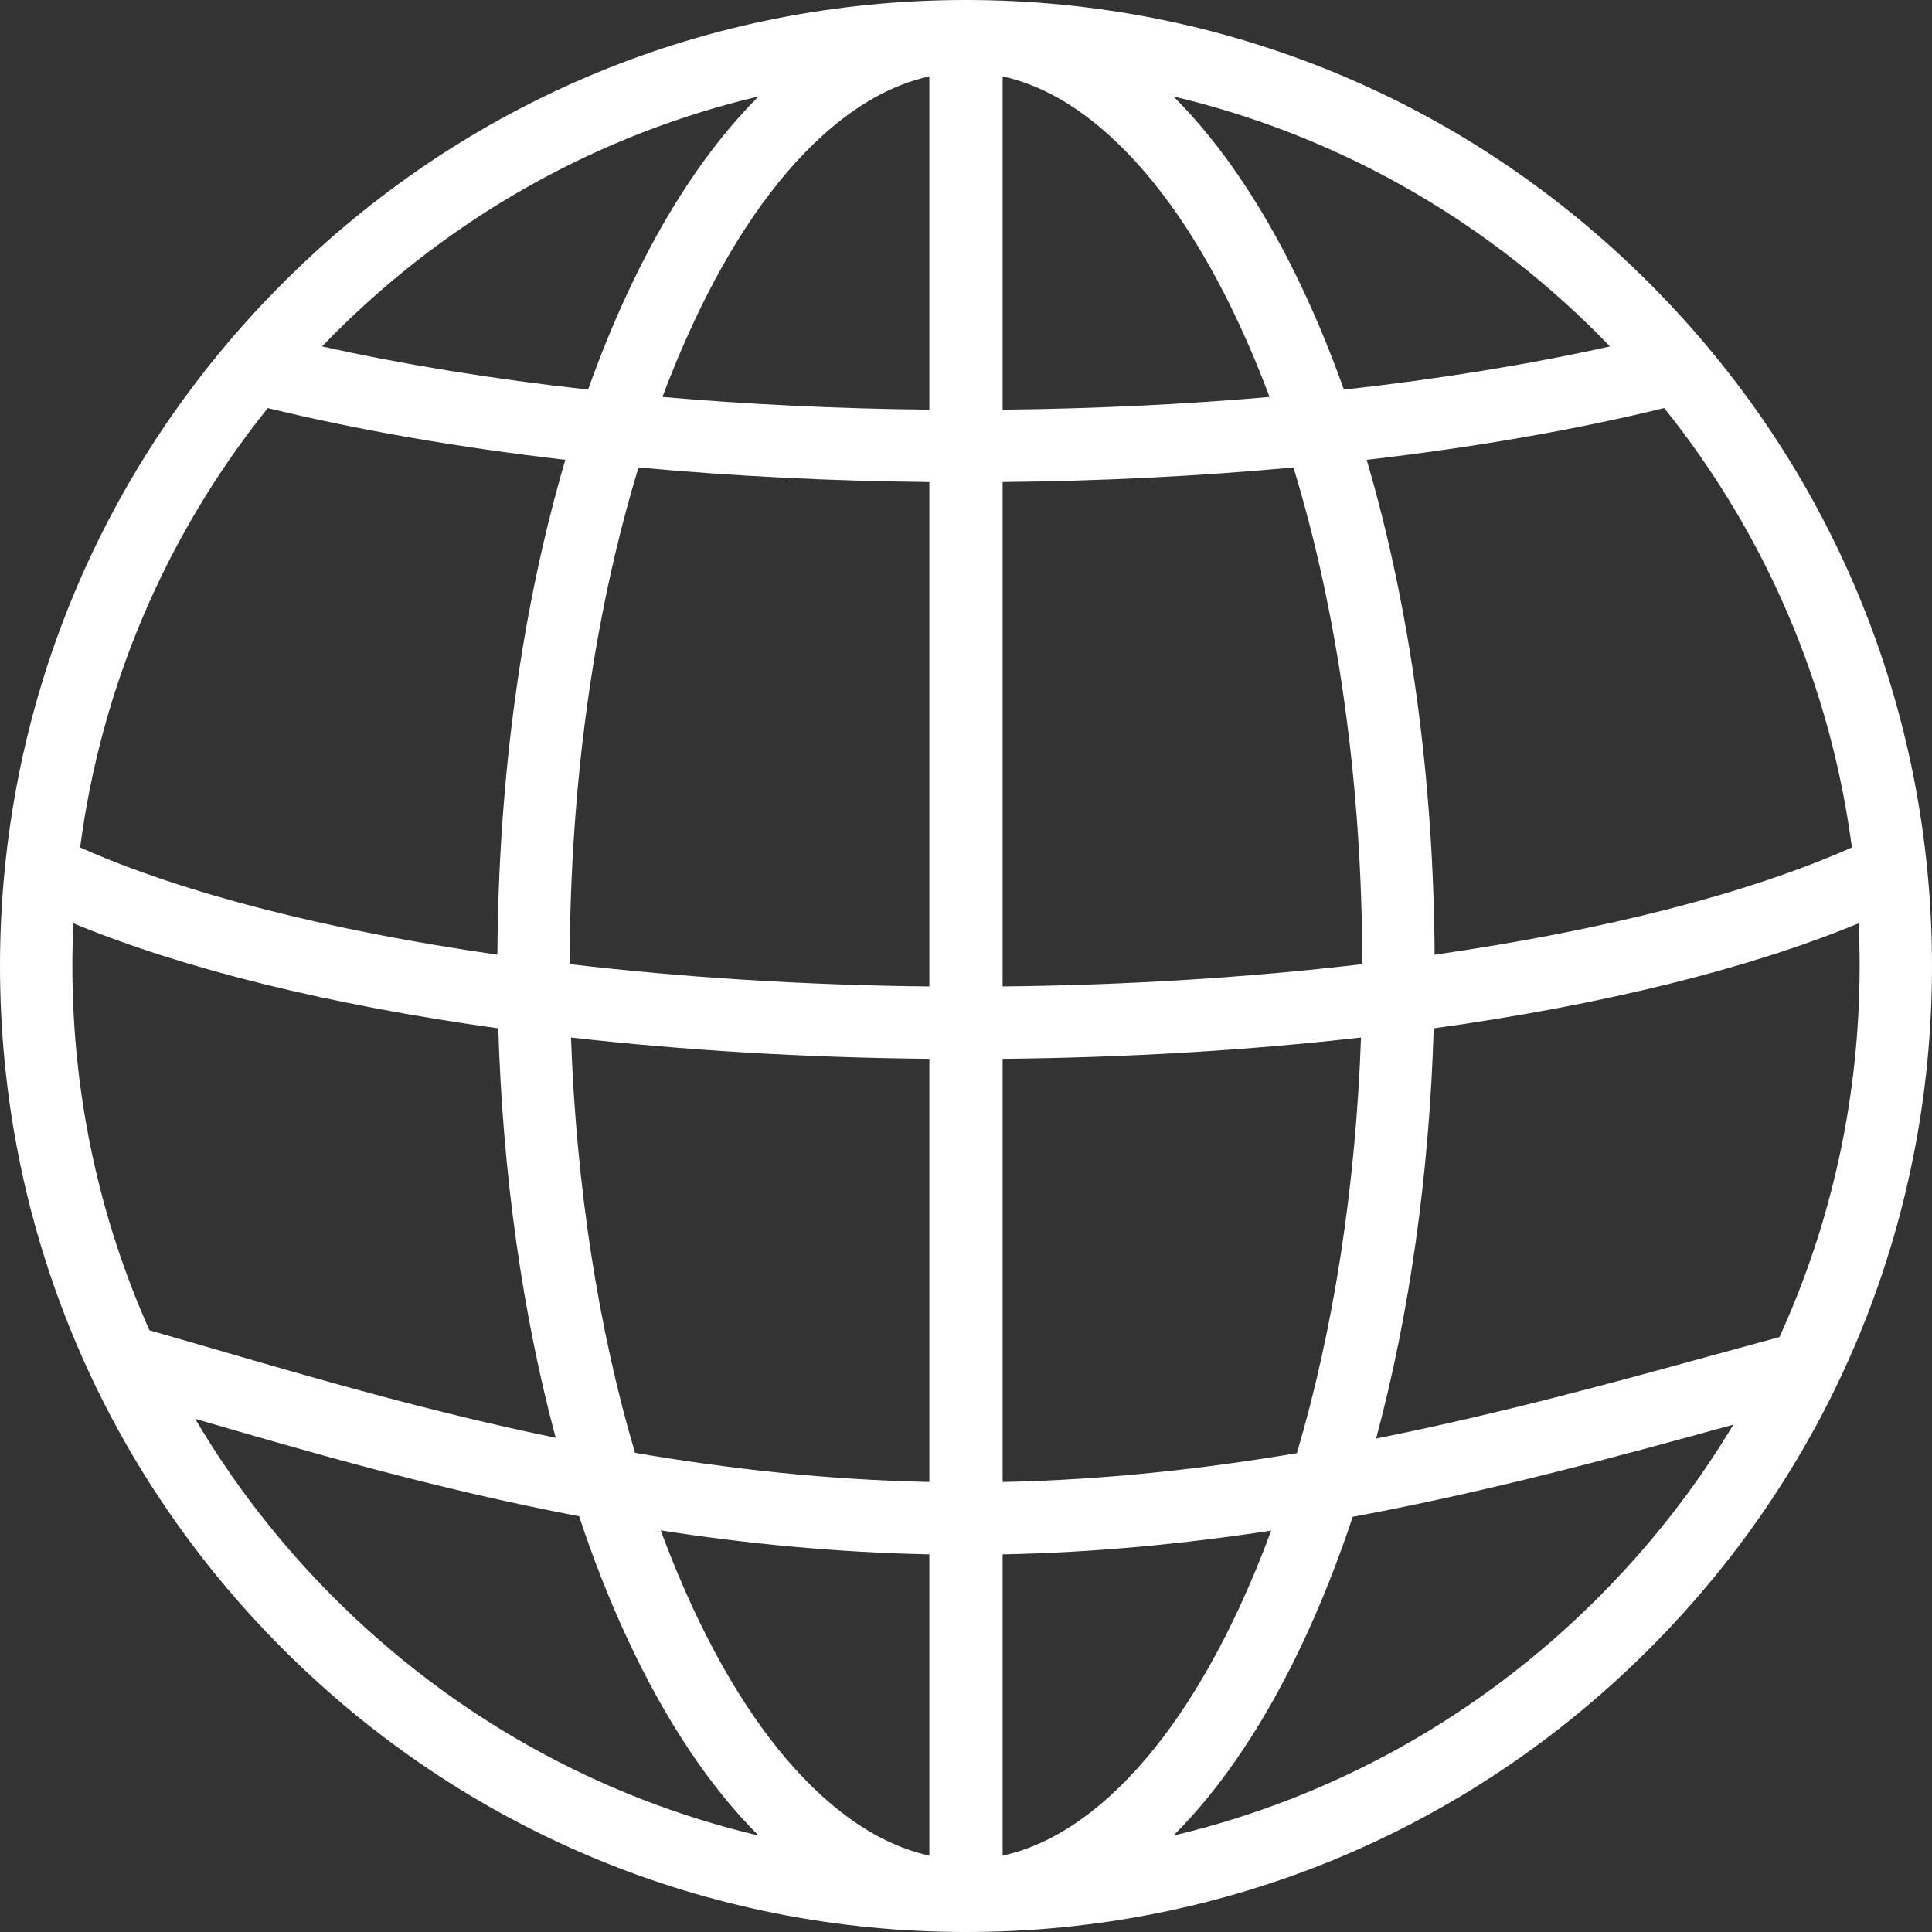
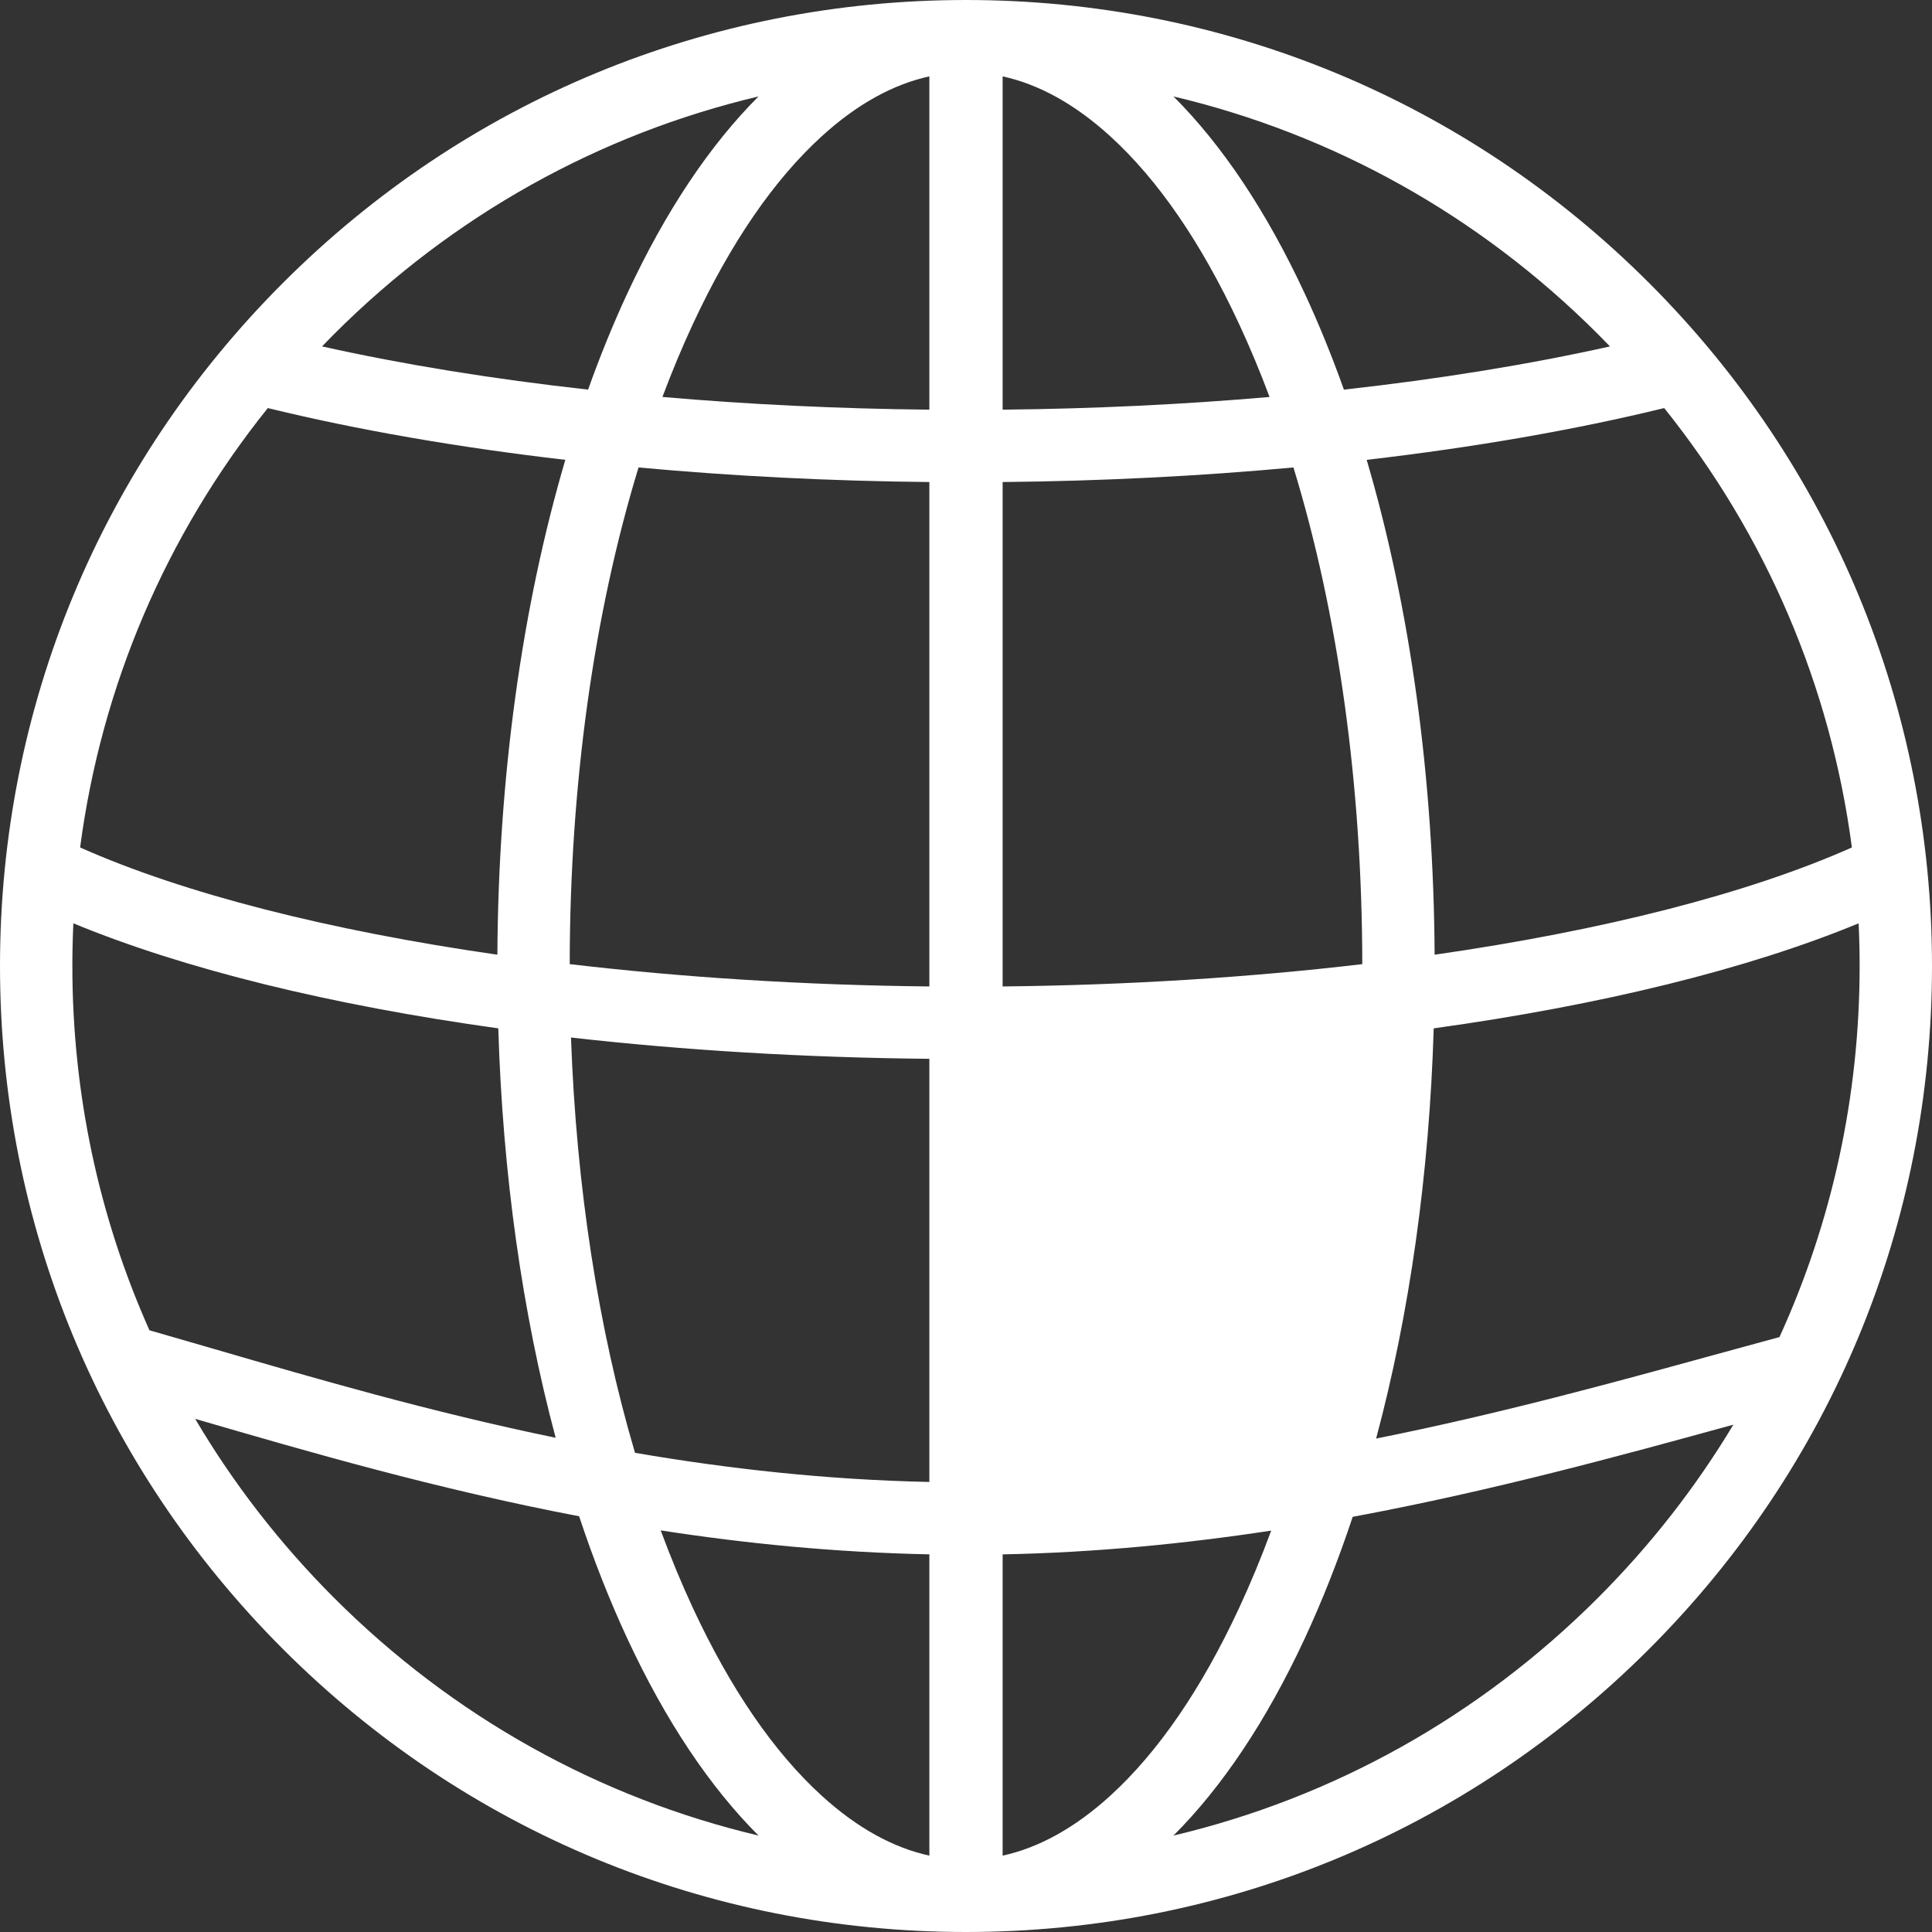
<svg xmlns="http://www.w3.org/2000/svg" id="_レイヤー_1" data-name="レイヤー 1" viewBox="0 0 5153 5153.01">
  <rect x="0" y="0" width="5153" height="5153.01" fill="#333333" stroke="none" />
-   <path fill="#fff" d="m4398.36,754.64C3911.72,268,3264.71,0,2576.5,0S1241.28,268,754.64,754.64C268.01,1241.28,0,1888.29,0,2576.5s268.01,1335.23,754.64,1821.86c486.64,486.64,1133.66,754.64,1821.86,754.64s1335.22-268,1821.86-754.64c486.63-486.64,754.64-1133.65,754.64-1821.86s-268-1335.23-754.64-1821.86Zm-571.97,1791.75c-2.56-473.5-65.57-926.97-181.2-1319.89,285.67-33.12,553.73-79.55,793.55-138.11,272.03,339.08,443.95,741.95,500.58,1171.96-278.14,123.75-665.75,221.85-1112.93,286.04ZM213.67,2260.36c56.64-430.02,228.55-832.89,500.59-1171.97,239.72,58.53,507.84,104.96,793.55,138.08-115.63,392.92-178.64,846.39-181.21,1319.88-447.15-64.2-834.85-162.28-1112.93-285.99Zm1489.44-1013.57c249.78,23.07,510.57,36.29,775.67,38.9v1345.36c-332.76-3.39-657.15-24-959.24-59.53.44-478.76,64.52-935.35,183.57-1324.72ZM2674.21,203.68c97.44,21.33,193.38,74.59,286.34,159.12,127.81,116.23,243.57,284.72,344.06,500.78,28.98,62.31,56.17,127.48,81.53,195.2-229.68,19.95-468.75,31.44-711.94,33.88V203.68Zm-481.77,159.12c92.96-84.53,188.91-137.79,286.34-159.12v888.98c-243.07-2.43-482.17-13.94-711.93-33.9,25.36-67.71,52.55-132.87,81.52-195.17,100.5-216.06,216.25-384.55,344.07-500.78Zm286.34,2461.28v1128.59c-275.95-5.85-538.02-35.3-785.1-77.78-97.89-331.29-156.52-709.51-170.74-1107.65,300.62,34.11,622.7,53.64,955.84,56.84Zm0,1321.65v803.6c-97.44-21.33-193.38-74.59-286.34-159.12-127.81-116.23-243.57-284.72-344.07-500.78-30.74-66.1-59.47-135.43-86.15-207.6,226.62,35.08,465.61,58.82,716.55,63.91Zm481.77,644.48c-92.96,84.53-188.91,137.79-286.34,159.12v-803.51c247.88-4.89,487.29-28.53,716.33-63.39-26.61,71.95-55.27,141.08-85.92,207-100.5,216.06-216.25,384.55-344.06,500.78Zm-286.34-837.45v-1128.68c333.22-3.2,655.28-22.71,955.84-56.8-14.23,398.51-72.97,777.07-171.03,1108.57-250.1,42.06-512.77,71.29-784.81,76.91Zm0-1321.72v-1345.36c265.24-2.61,525.98-15.81,775.67-38.88,119.04,389.38,183.12,845.98,183.56,1324.74-302.02,35.52-626.38,56.11-959.23,59.49Zm1619.88-1707.08c-217.45,48.46-456.54,87.17-709.65,115.26-31.99-89.77-66.96-175.64-104.81-257.02-101.95-219.19-220.16-395.58-349.79-524.98,425.18,100.6,815.33,317.21,1132.04,633.92,10.86,10.86,21.59,21.8,32.21,32.83ZM2023.16,257.21c-129.63,129.4-247.85,305.79-349.79,524.98-37.85,81.37-72.82,167.23-104.8,256.99-253.11-28.09-492.25-66.79-709.66-115.23,10.62-11.03,21.35-21.97,32.21-32.82,316.71-316.71,706.86-533.32,1132.04-633.92ZM195.68,2462.66c296.81,122.66,687.12,218.13,1133.35,280.14,11.68,388,64.17,759.63,153.04,1092.01-334.42-68.99-638.75-157.57-910-236.53-60.1-17.49-117.43-34.18-173.42-50.18-134.75-301.74-205.62-631.22-205.62-971.59,0-38.09.9-76.05,2.66-113.84Zm324.88,1321.65c302.02,87.92,644.12,187.39,1024.05,259.86,38.24,115.19,81.23,224.45,128.76,326.65,101.94,219.19,220.16,395.58,349.79,524.98-425.18-100.6-815.33-317.21-1132.04-633.92-145.02-145.02-269.04-305.44-370.56-477.57Zm3741.32,477.57c-316.71,316.71-706.86,533.32-1132.04,633.92,129.63-129.4,247.85-305.79,349.79-524.98,47.33-101.76,90.16-210.53,128.28-325.19,372.11-69.12,713.48-162.86,1015.27-245.75-99.77,166.24-220.67,321.36-361.31,462Zm484.3-695.67c-55.91,15.08-113.54,30.91-173.88,47.48-270.77,74.37-574.03,157.65-901.92,223.19,89.2-332.89,141.88-705.25,153.59-1094.04,446.26-62,836.52-157.48,1133.35-280.17,1.76,37.79,2.66,75.74,2.66,113.82,0,347.2-73.74,683.06-213.8,989.71Z" />
+   <path fill="#fff" d="m4398.36,754.64C3911.72,268,3264.71,0,2576.5,0S1241.28,268,754.64,754.64C268.01,1241.28,0,1888.29,0,2576.5s268.01,1335.23,754.64,1821.86c486.64,486.64,1133.66,754.64,1821.86,754.64s1335.22-268,1821.86-754.64c486.63-486.64,754.64-1133.65,754.64-1821.86s-268-1335.23-754.64-1821.86Zm-571.97,1791.75c-2.56-473.5-65.57-926.97-181.2-1319.89,285.67-33.12,553.73-79.55,793.55-138.11,272.03,339.08,443.95,741.95,500.58,1171.96-278.14,123.75-665.75,221.85-1112.93,286.04ZM213.67,2260.36c56.64-430.02,228.55-832.89,500.59-1171.97,239.72,58.53,507.84,104.96,793.55,138.08-115.63,392.92-178.64,846.39-181.21,1319.88-447.15-64.2-834.85-162.28-1112.93-285.99Zm1489.44-1013.57c249.78,23.07,510.57,36.29,775.67,38.9v1345.36c-332.76-3.39-657.15-24-959.24-59.53.44-478.76,64.52-935.35,183.57-1324.72ZM2674.21,203.68c97.44,21.33,193.38,74.59,286.34,159.12,127.81,116.23,243.57,284.72,344.06,500.78,28.98,62.31,56.17,127.48,81.53,195.2-229.68,19.95-468.75,31.44-711.94,33.88V203.68Zm-481.77,159.12c92.96-84.53,188.91-137.79,286.34-159.12v888.98c-243.07-2.43-482.17-13.94-711.93-33.9,25.36-67.71,52.55-132.87,81.52-195.17,100.5-216.06,216.25-384.55,344.07-500.78Zm286.34,2461.28v1128.59c-275.95-5.85-538.02-35.3-785.1-77.78-97.89-331.29-156.52-709.51-170.74-1107.65,300.62,34.11,622.7,53.64,955.84,56.84Zm0,1321.65v803.6c-97.44-21.33-193.38-74.59-286.34-159.12-127.81-116.23-243.57-284.72-344.07-500.78-30.74-66.1-59.47-135.43-86.15-207.6,226.62,35.08,465.61,58.82,716.55,63.91Zm481.77,644.48c-92.96,84.53-188.91,137.79-286.34,159.12v-803.51c247.88-4.89,487.29-28.53,716.33-63.39-26.61,71.95-55.27,141.08-85.92,207-100.5,216.06-216.25,384.55-344.06,500.78Zm-286.34-837.45v-1128.68Zm0-1321.72v-1345.36c265.24-2.61,525.98-15.81,775.67-38.88,119.04,389.38,183.12,845.98,183.56,1324.74-302.02,35.52-626.38,56.11-959.23,59.49Zm1619.88-1707.08c-217.45,48.46-456.54,87.17-709.65,115.26-31.99-89.77-66.96-175.64-104.81-257.02-101.95-219.19-220.16-395.58-349.79-524.98,425.18,100.6,815.33,317.21,1132.04,633.92,10.86,10.86,21.59,21.8,32.21,32.83ZM2023.16,257.21c-129.63,129.4-247.85,305.79-349.79,524.98-37.85,81.37-72.82,167.23-104.8,256.99-253.11-28.09-492.25-66.79-709.66-115.23,10.62-11.03,21.35-21.97,32.21-32.82,316.71-316.71,706.86-533.32,1132.04-633.92ZM195.68,2462.66c296.81,122.66,687.12,218.13,1133.35,280.14,11.68,388,64.17,759.63,153.04,1092.01-334.42-68.99-638.75-157.57-910-236.53-60.1-17.49-117.43-34.18-173.42-50.18-134.75-301.74-205.62-631.22-205.62-971.59,0-38.09.9-76.05,2.66-113.84Zm324.88,1321.65c302.02,87.92,644.12,187.39,1024.05,259.86,38.24,115.19,81.23,224.45,128.76,326.65,101.94,219.19,220.16,395.58,349.79,524.98-425.18-100.6-815.33-317.21-1132.04-633.92-145.02-145.02-269.04-305.44-370.56-477.57Zm3741.32,477.57c-316.71,316.71-706.86,533.32-1132.04,633.92,129.63-129.4,247.85-305.79,349.79-524.98,47.33-101.76,90.16-210.53,128.28-325.19,372.11-69.12,713.48-162.86,1015.27-245.75-99.77,166.24-220.67,321.36-361.31,462Zm484.3-695.67c-55.91,15.08-113.54,30.91-173.88,47.48-270.77,74.37-574.03,157.65-901.92,223.19,89.2-332.89,141.88-705.25,153.59-1094.04,446.26-62,836.52-157.48,1133.35-280.17,1.76,37.79,2.66,75.74,2.66,113.82,0,347.2-73.74,683.06-213.8,989.71Z" />
</svg>